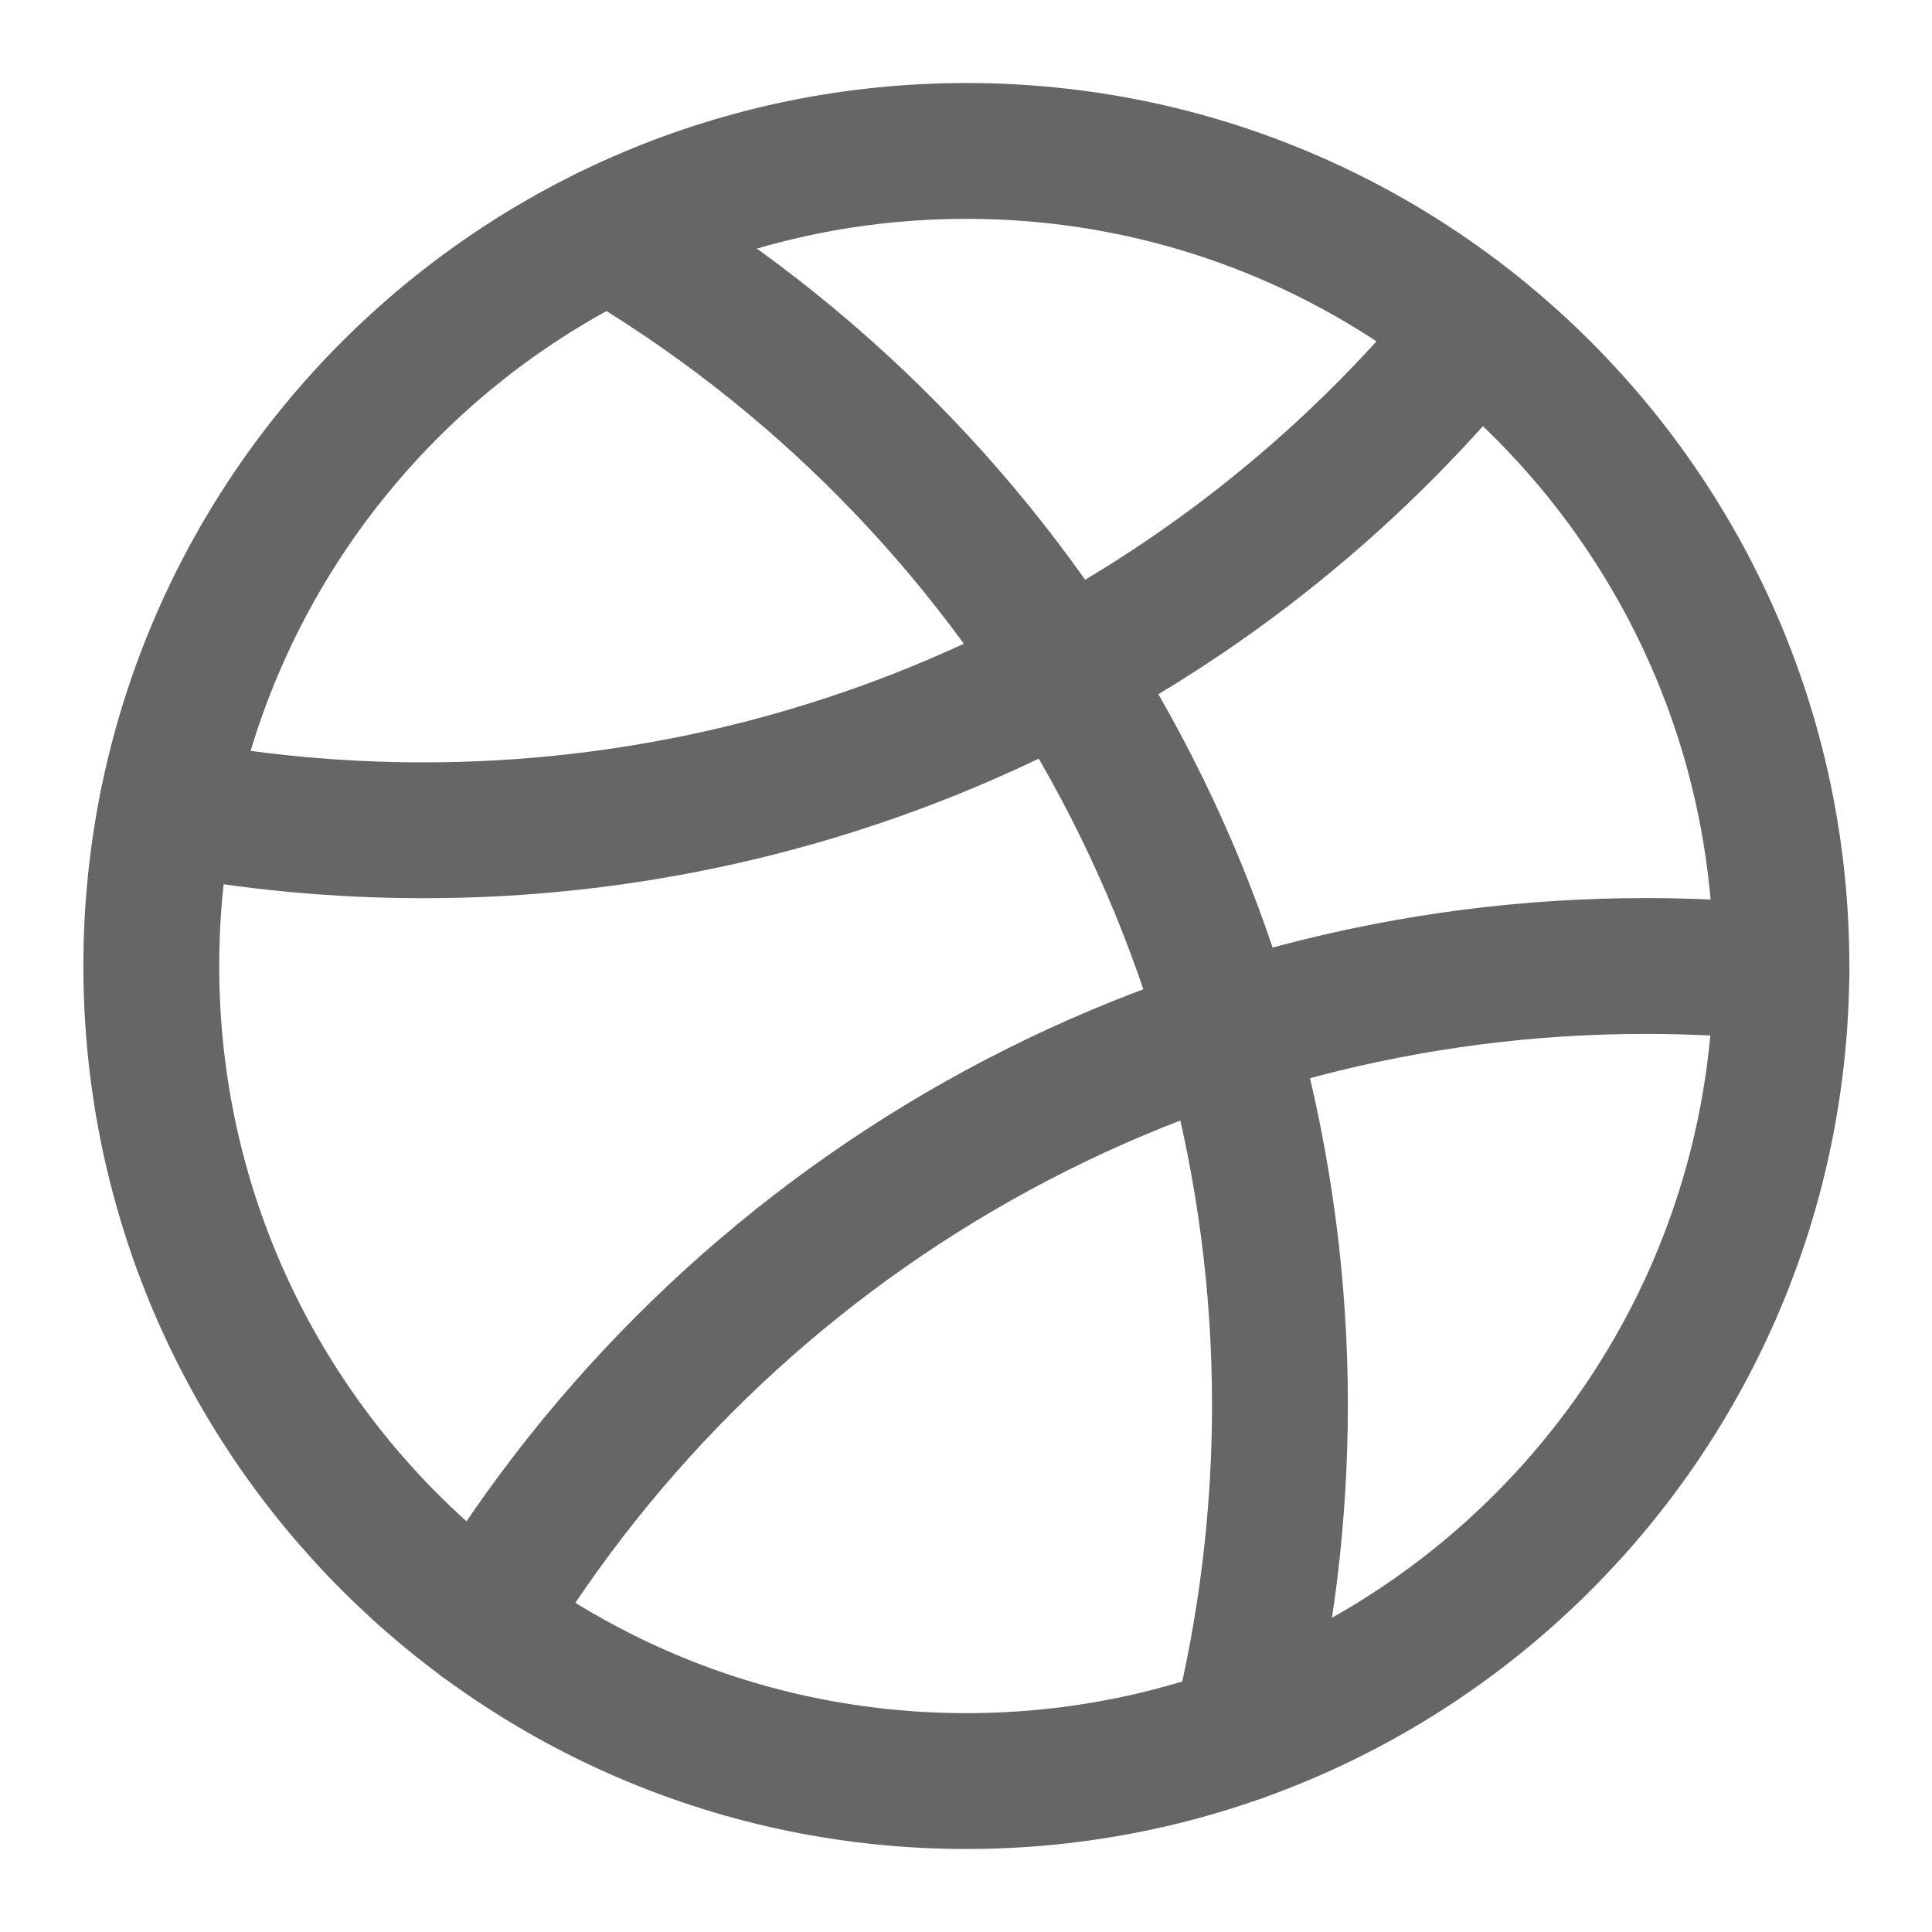
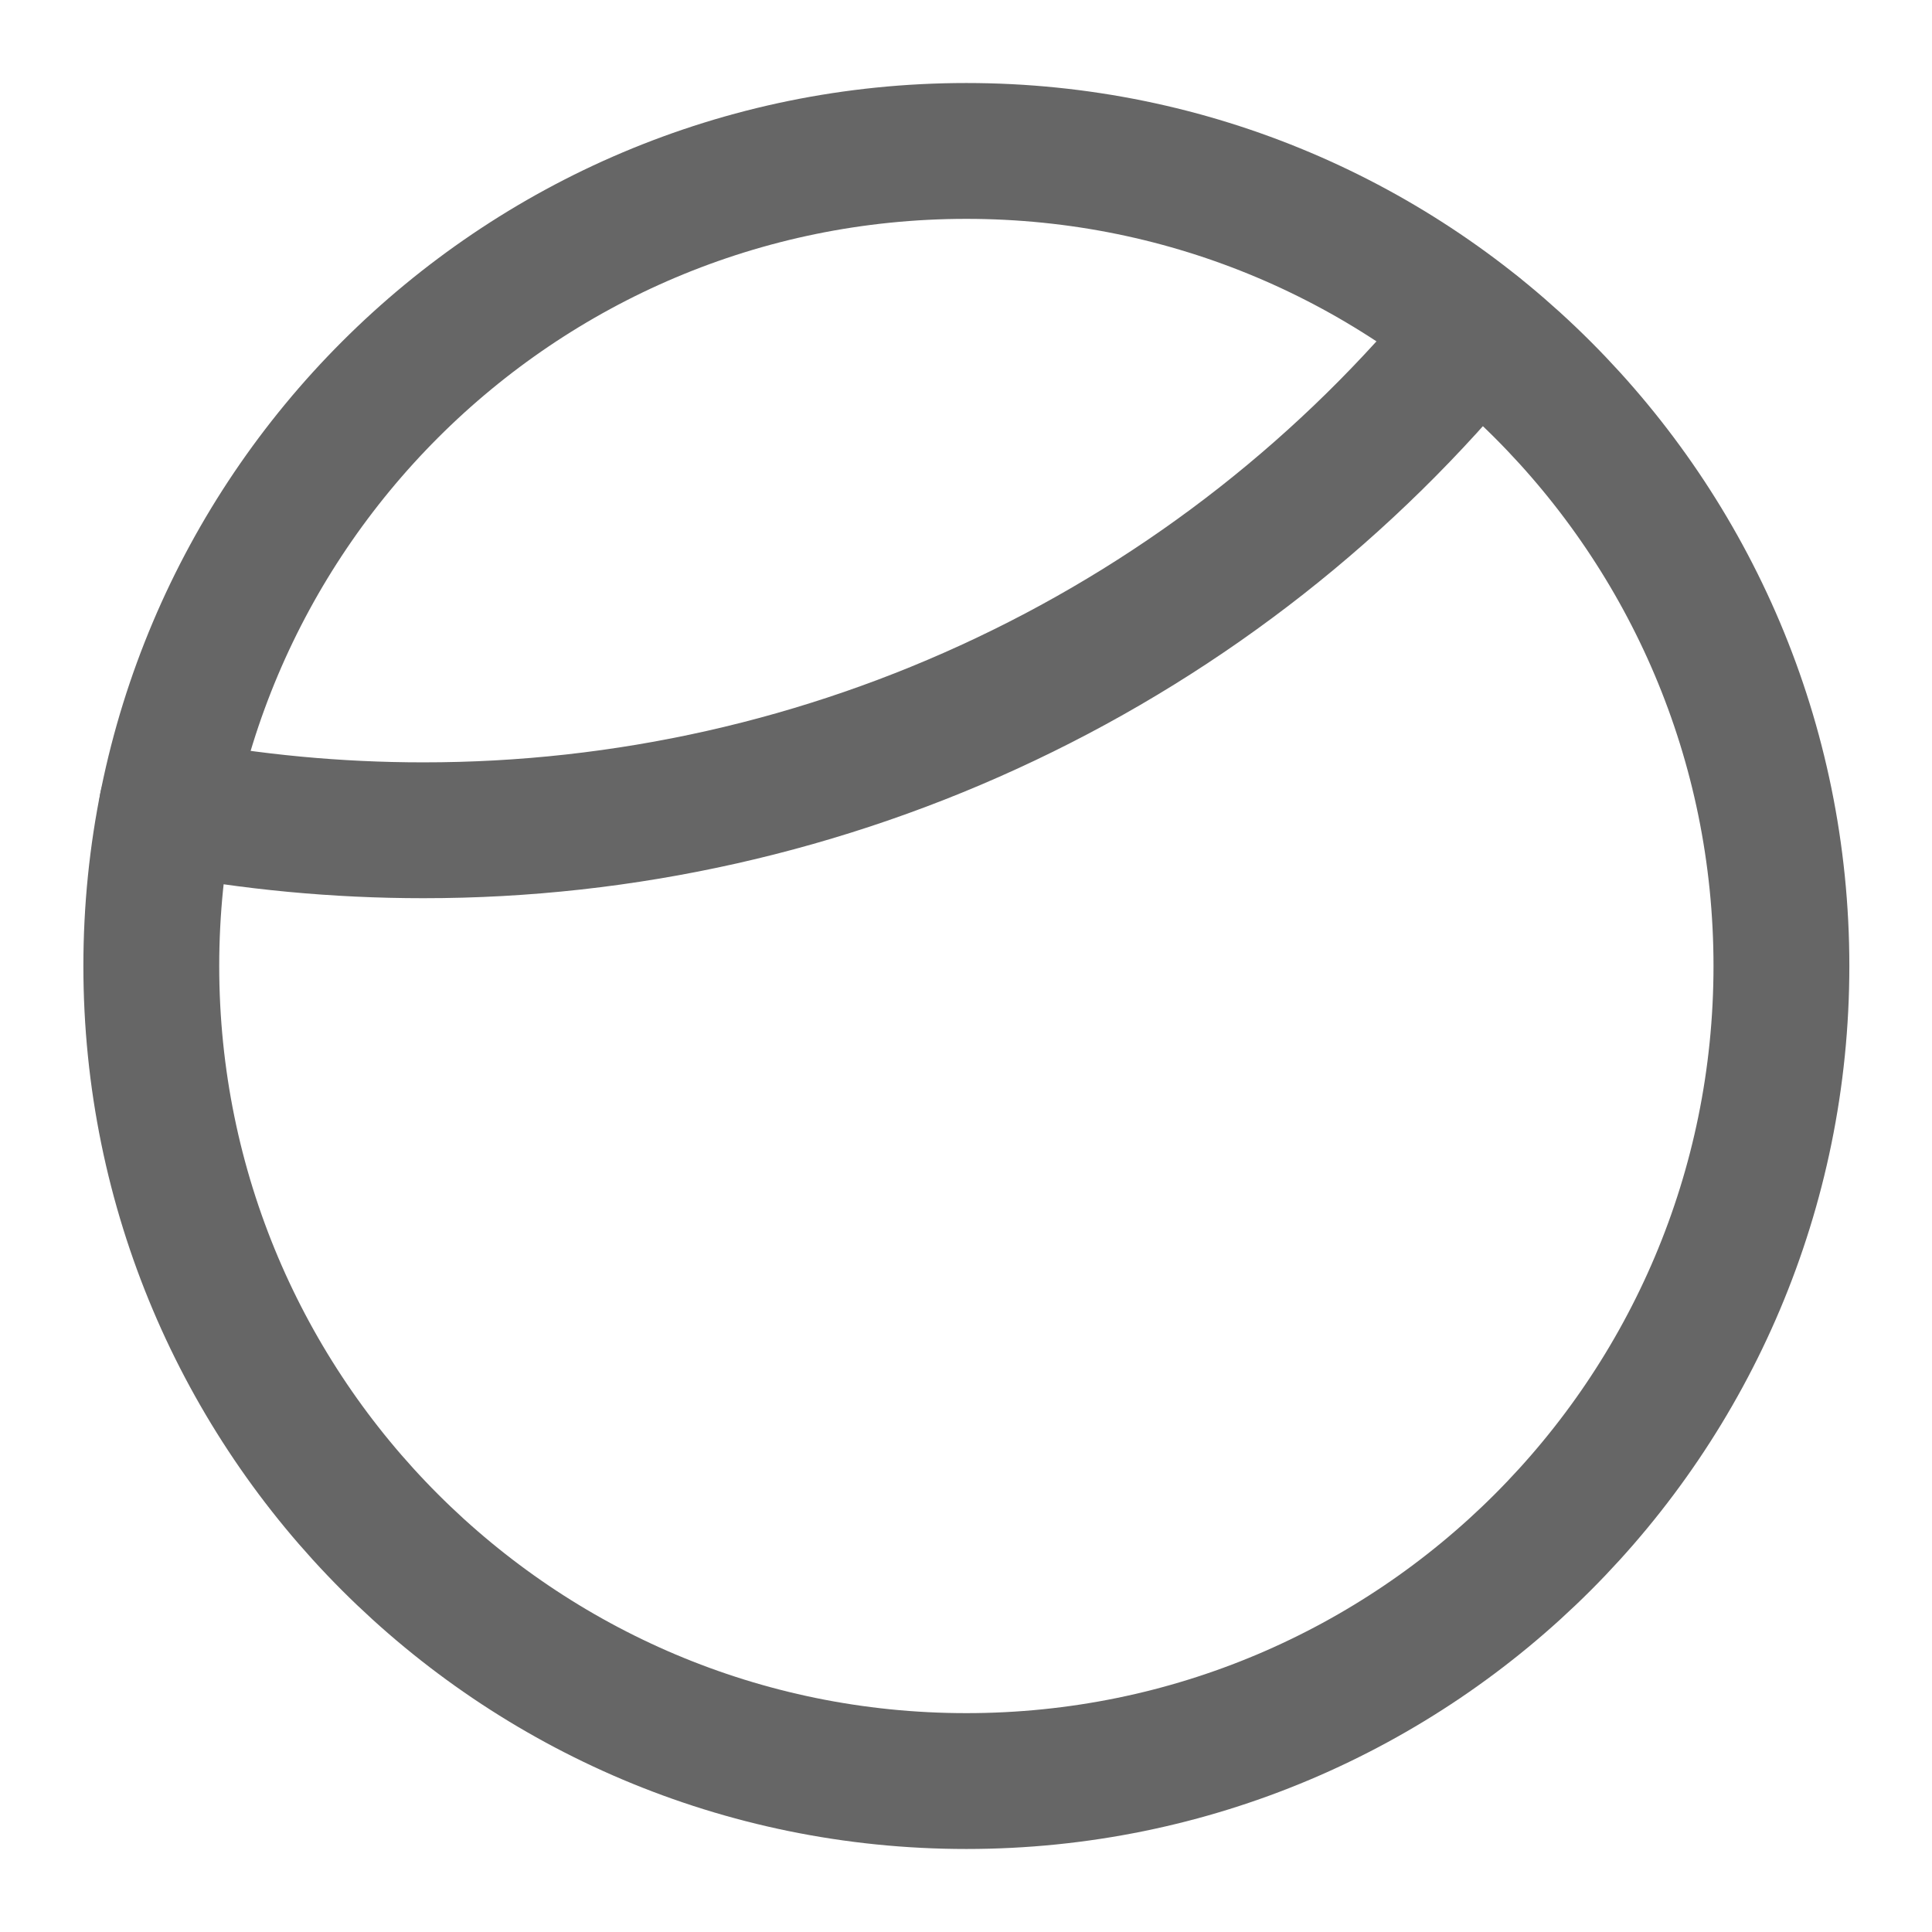
<svg xmlns="http://www.w3.org/2000/svg" width="16" height="16" viewBox="0 0 16 16" fill="none">
  <g clip-path="url(#clip0_22_23023)">
-     <path d="M-0.962 16.965V-0.965H16.967V16.965H-0.962Z" stroke="#666666" stroke-width="0.07" />
    <path d="M8.003 14.75C11.731 14.75 14.753 11.728 14.753 8C14.753 4.272 11.731 1.25 8.003 1.25C4.275 1.25 1.253 4.272 1.253 8C1.253 11.728 4.275 14.75 8.003 14.75Z" stroke="#666666" stroke-width="1.125" stroke-linecap="round" stroke-linejoin="round" />
-     <path d="M3.996 13.433C4.998 11.774 6.411 10.402 8.099 9.45C9.786 8.499 11.691 7.999 13.629 8C14.008 8 14.384 8.019 14.754 8.056" stroke="#666666" stroke-width="1.125" stroke-linecap="round" stroke-linejoin="round" />
    <path d="M12.222 2.733C11.168 4.029 9.839 5.073 8.331 5.789C6.823 6.506 5.173 6.877 3.504 6.876C2.792 6.876 2.082 6.809 1.383 6.676" stroke="#666666" stroke-width="1.125" stroke-linecap="round" stroke-linejoin="round" />
-     <path d="M5.045 1.932C6.737 2.924 8.139 4.342 9.114 6.044C10.088 7.746 10.6 9.673 10.6 11.635C10.6 12.554 10.488 13.47 10.267 14.361" stroke="#666666" stroke-width="1.125" stroke-linecap="round" stroke-linejoin="round" />
  </g>
  <defs>
    <clipPath id="clip0_22_23023">
      <rect width="15.995" height="15.995" fill="white" transform="translate(0.005 0.003)" />
    </clipPath>
  </defs>
</svg>